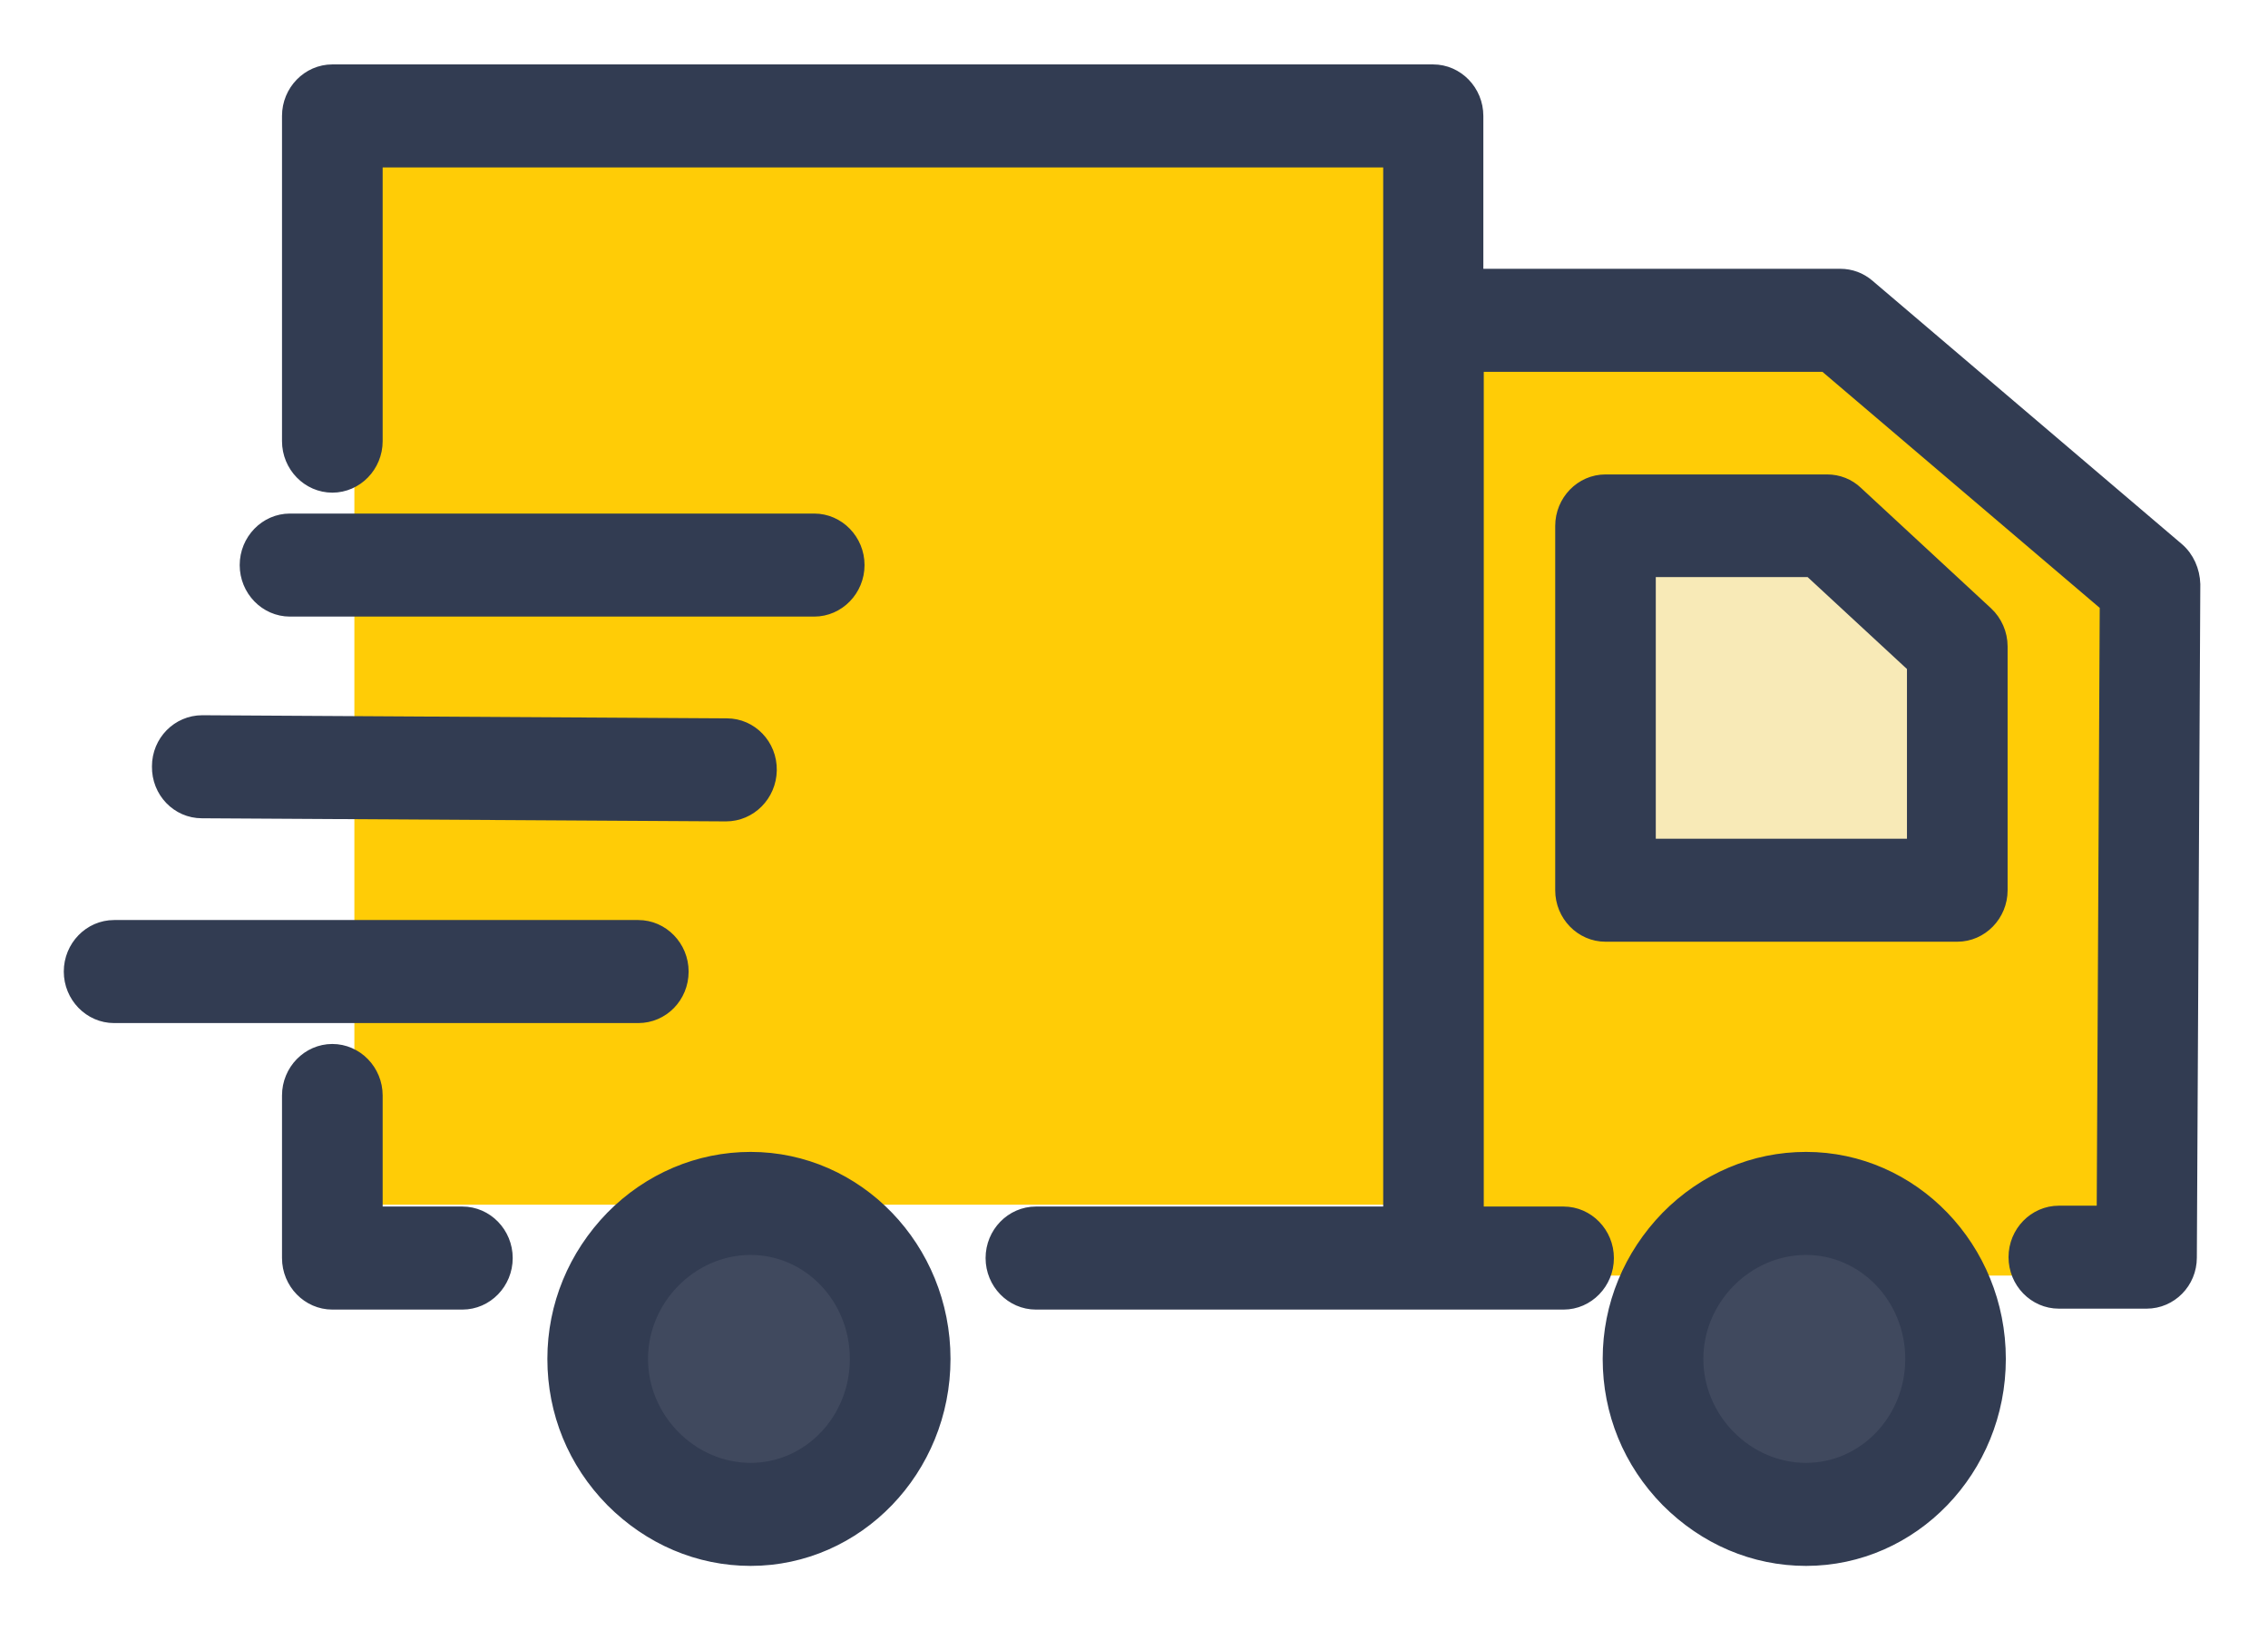
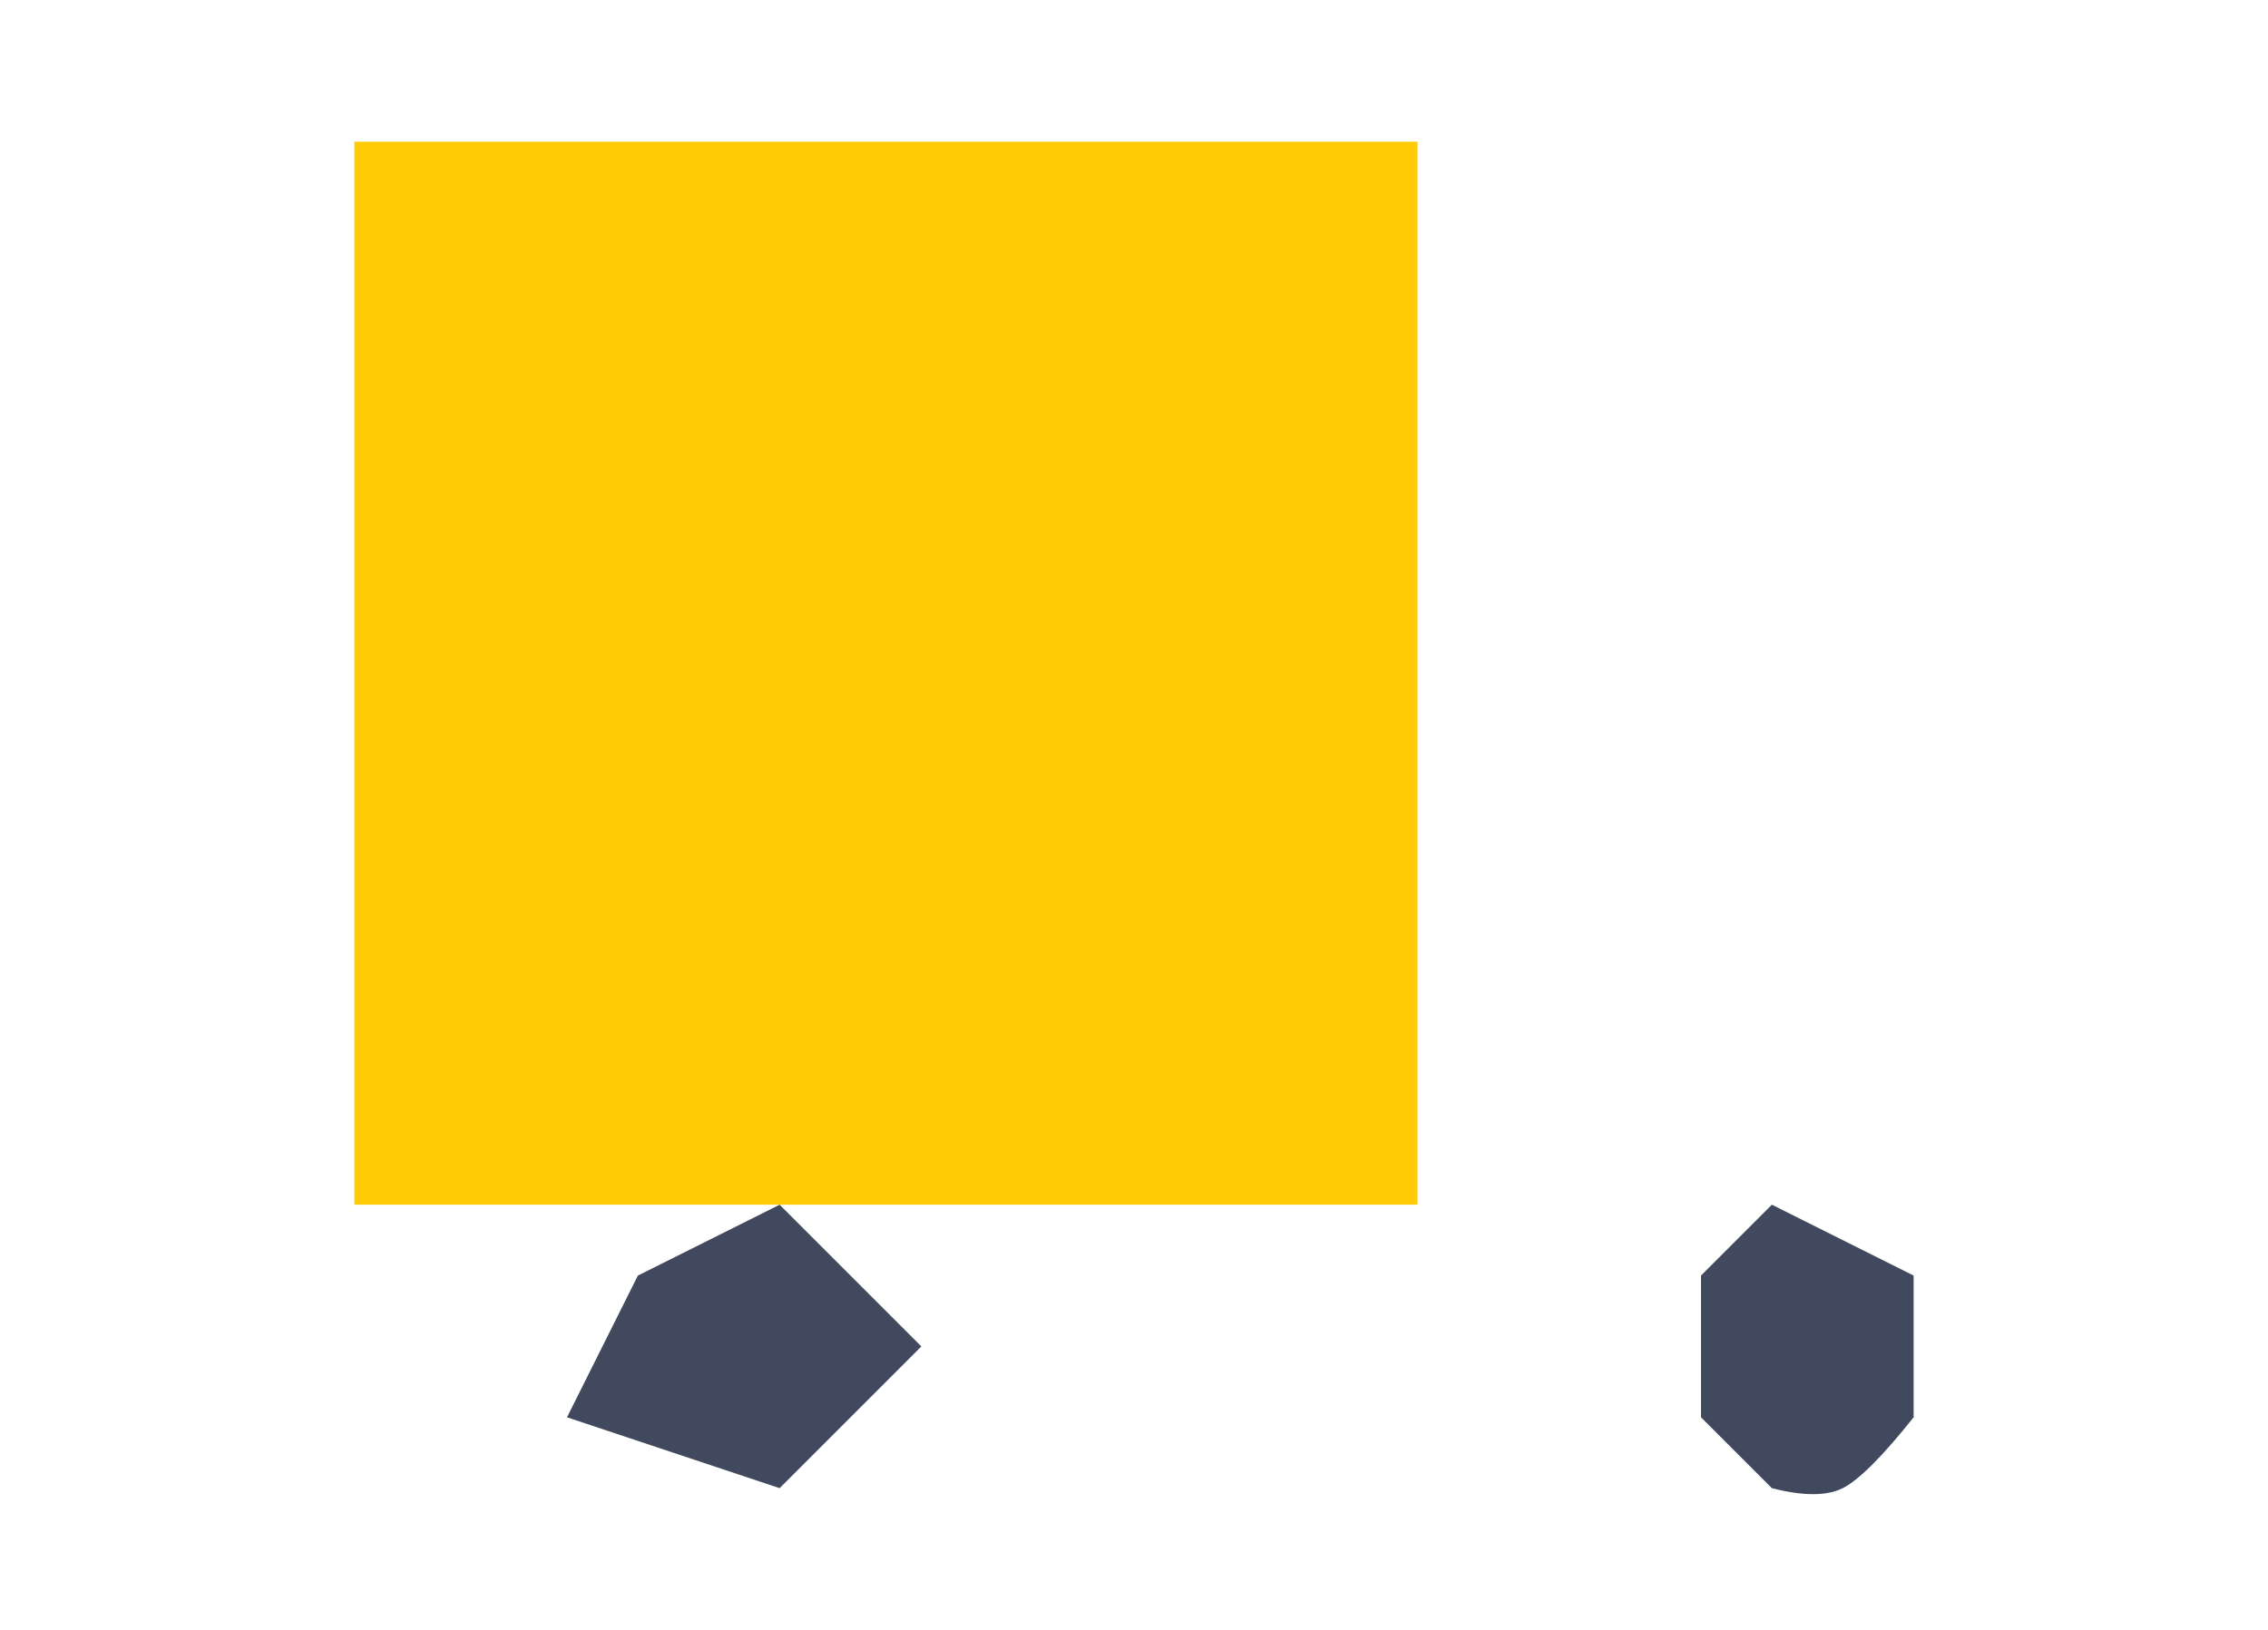
<svg xmlns="http://www.w3.org/2000/svg" width="32px" height="23px" viewBox="0 0 32 23" version="1.1">
  <title>Group 104</title>
  <desc>Created with Sketch.</desc>
  <g id="Page-1" stroke="none" stroke-width="1" fill="none" fill-rule="evenodd">
    <g id="Group-104" transform="translate(1, 1)">
      <polygon id="Path-10" fill="#FFCC06" points="4 1 19 1 19 16 4 16" />
-       <polygon id="Path-12" fill="#FFCC06" points="20 4 25 4 29 7 29 17 19 17 19 5" />
-       <path d="M22,6 L25,7 C25.399,7.131 25.732,7.465 26,8 C26.268,8.535 26.601,9.535 27,11 L22,11 L22,6 Z" id="Path-13" fill="#F8EAB7" />
      <polygon id="Path-15" fill="#40495E" points="8 17 10 16 12 18 10 20 7 19" />
      <path d="M24,16 L26,17 L26,19 C25.559,19.554 25.225,19.887 25,20 C24.775,20.113 24.441,20.113 24,20 L23,19 L23,17 L24,16 Z" id="Path-16" fill="#40495E" />
      <g id="delivery-truck-4-copy" fill="#323C52" fill-rule="nonzero" stroke="#323C52" stroke-width="0.2">
-         <path d="M24.482,15.355 C23.75,15.355 23.055,15.65 22.53,16.183 C22.006,16.722 21.713,17.424 21.713,18.176 C21.713,18.928 22,19.63 22.53,20.169 C23.061,20.702 23.75,20.997 24.482,20.997 C25.982,20.997 27.201,19.731 27.201,18.176 C27.201,16.621 25.982,15.355 24.482,15.355 Z M24.482,19.743 C23.64,19.743 22.933,19.029 22.933,18.176 C22.933,17.323 23.64,16.609 24.482,16.609 C25.311,16.609 25.982,17.311 25.982,18.176 C25.982,19.041 25.311,19.743 24.482,19.743 Z M25.189,5.958 C25.079,5.852 24.933,5.795 24.78,5.795 L21.652,5.795 C21.317,5.795 21.043,6.077 21.043,6.422 L21.043,11.563 C21.043,11.907 21.317,12.189 21.652,12.189 L26.616,12.189 C26.951,12.189 27.226,11.907 27.226,11.563 L27.226,8.121 C27.226,7.946 27.152,7.776 27.024,7.657 L25.189,5.958 Z M26.006,10.936 L22.262,10.936 L22.262,7.043 L24.543,7.043 L26.006,8.397 L26.006,10.936 Z M9.591,15.355 C8.86,15.355 8.165,15.65 7.64,16.183 C7.116,16.722 6.823,17.424 6.823,18.176 C6.823,18.928 7.11,19.63 7.64,20.169 C8.171,20.702 8.86,20.997 9.591,20.997 C11.091,20.997 12.311,19.731 12.311,18.176 C12.311,16.621 11.091,15.355 9.591,15.355 Z M9.591,19.743 C8.75,19.743 8.043,19.029 8.043,18.176 C8.043,17.323 8.75,16.609 9.591,16.609 C10.421,16.609 11.091,17.311 11.091,18.176 C11.091,19.041 10.421,19.743 9.591,19.743 Z M5.524,16.126 L4.299,16.126 L4.299,14.459 C4.299,14.114 4.024,13.832 3.689,13.832 C3.354,13.832 3.079,14.114 3.079,14.459 L3.079,16.753 C3.079,17.098 3.354,17.38 3.689,17.38 L5.524,17.38 C5.86,17.38 6.134,17.098 6.134,16.753 C6.134,16.408 5.86,16.126 5.524,16.126 Z M8.616,12.71 C8.616,12.365 8.341,12.083 8.006,12.083 L0.61,12.083 C0.274,12.083 0,12.365 0,12.71 C0,13.054 0.274,13.337 0.61,13.337 L8.006,13.337 C8.341,13.337 8.616,13.061 8.616,12.71 Z M1.848,10.447 L9.244,10.491 C9.579,10.491 9.854,10.215 9.86,9.87 C9.866,9.519 9.591,9.237 9.256,9.237 L1.86,9.193 C1.854,9.193 1.854,9.193 1.854,9.193 C1.518,9.193 1.244,9.469 1.244,9.814 C1.238,10.165 1.512,10.447 1.848,10.447 Z M3.091,7.601 L10.488,7.601 C10.823,7.601 11.098,7.319 11.098,6.974 C11.098,6.629 10.823,6.347 10.488,6.347 L3.091,6.347 C2.756,6.347 2.482,6.629 2.482,6.974 C2.482,7.319 2.756,7.601 3.091,7.601 Z M29.72,6.754 L29.72,6.754 L25.354,3.037 C25.244,2.943 25.11,2.893 24.963,2.893 L19.829,2.893 L19.829,0.636 C19.829,0.291 19.555,0.009 19.22,0.009 L3.689,0.009 C3.354,0.009 3.079,0.291 3.079,0.636 L3.079,5.225 C3.079,5.57 3.354,5.852 3.689,5.852 C4.024,5.852 4.299,5.57 4.299,5.225 L4.299,1.263 L18.616,1.263 L18.616,16.126 L13.616,16.126 C13.28,16.126 13.006,16.408 13.006,16.753 C13.006,17.098 13.28,17.38 13.616,17.38 L21.061,17.38 C21.396,17.38 21.671,17.098 21.671,16.753 C21.671,16.408 21.396,16.126 21.061,16.126 L19.835,16.126 L19.835,4.147 L24.75,4.147 L28.726,7.532 L28.683,16.114 L28.049,16.114 C27.713,16.114 27.439,16.396 27.439,16.74 C27.439,17.085 27.713,17.367 28.049,17.367 L29.287,17.367 C29.622,17.367 29.896,17.091 29.896,16.747 L29.945,7.243 C29.939,7.055 29.86,6.874 29.72,6.754 Z" id="Shape" />
-       </g>
+         </g>
    </g>
  </g>
</svg>